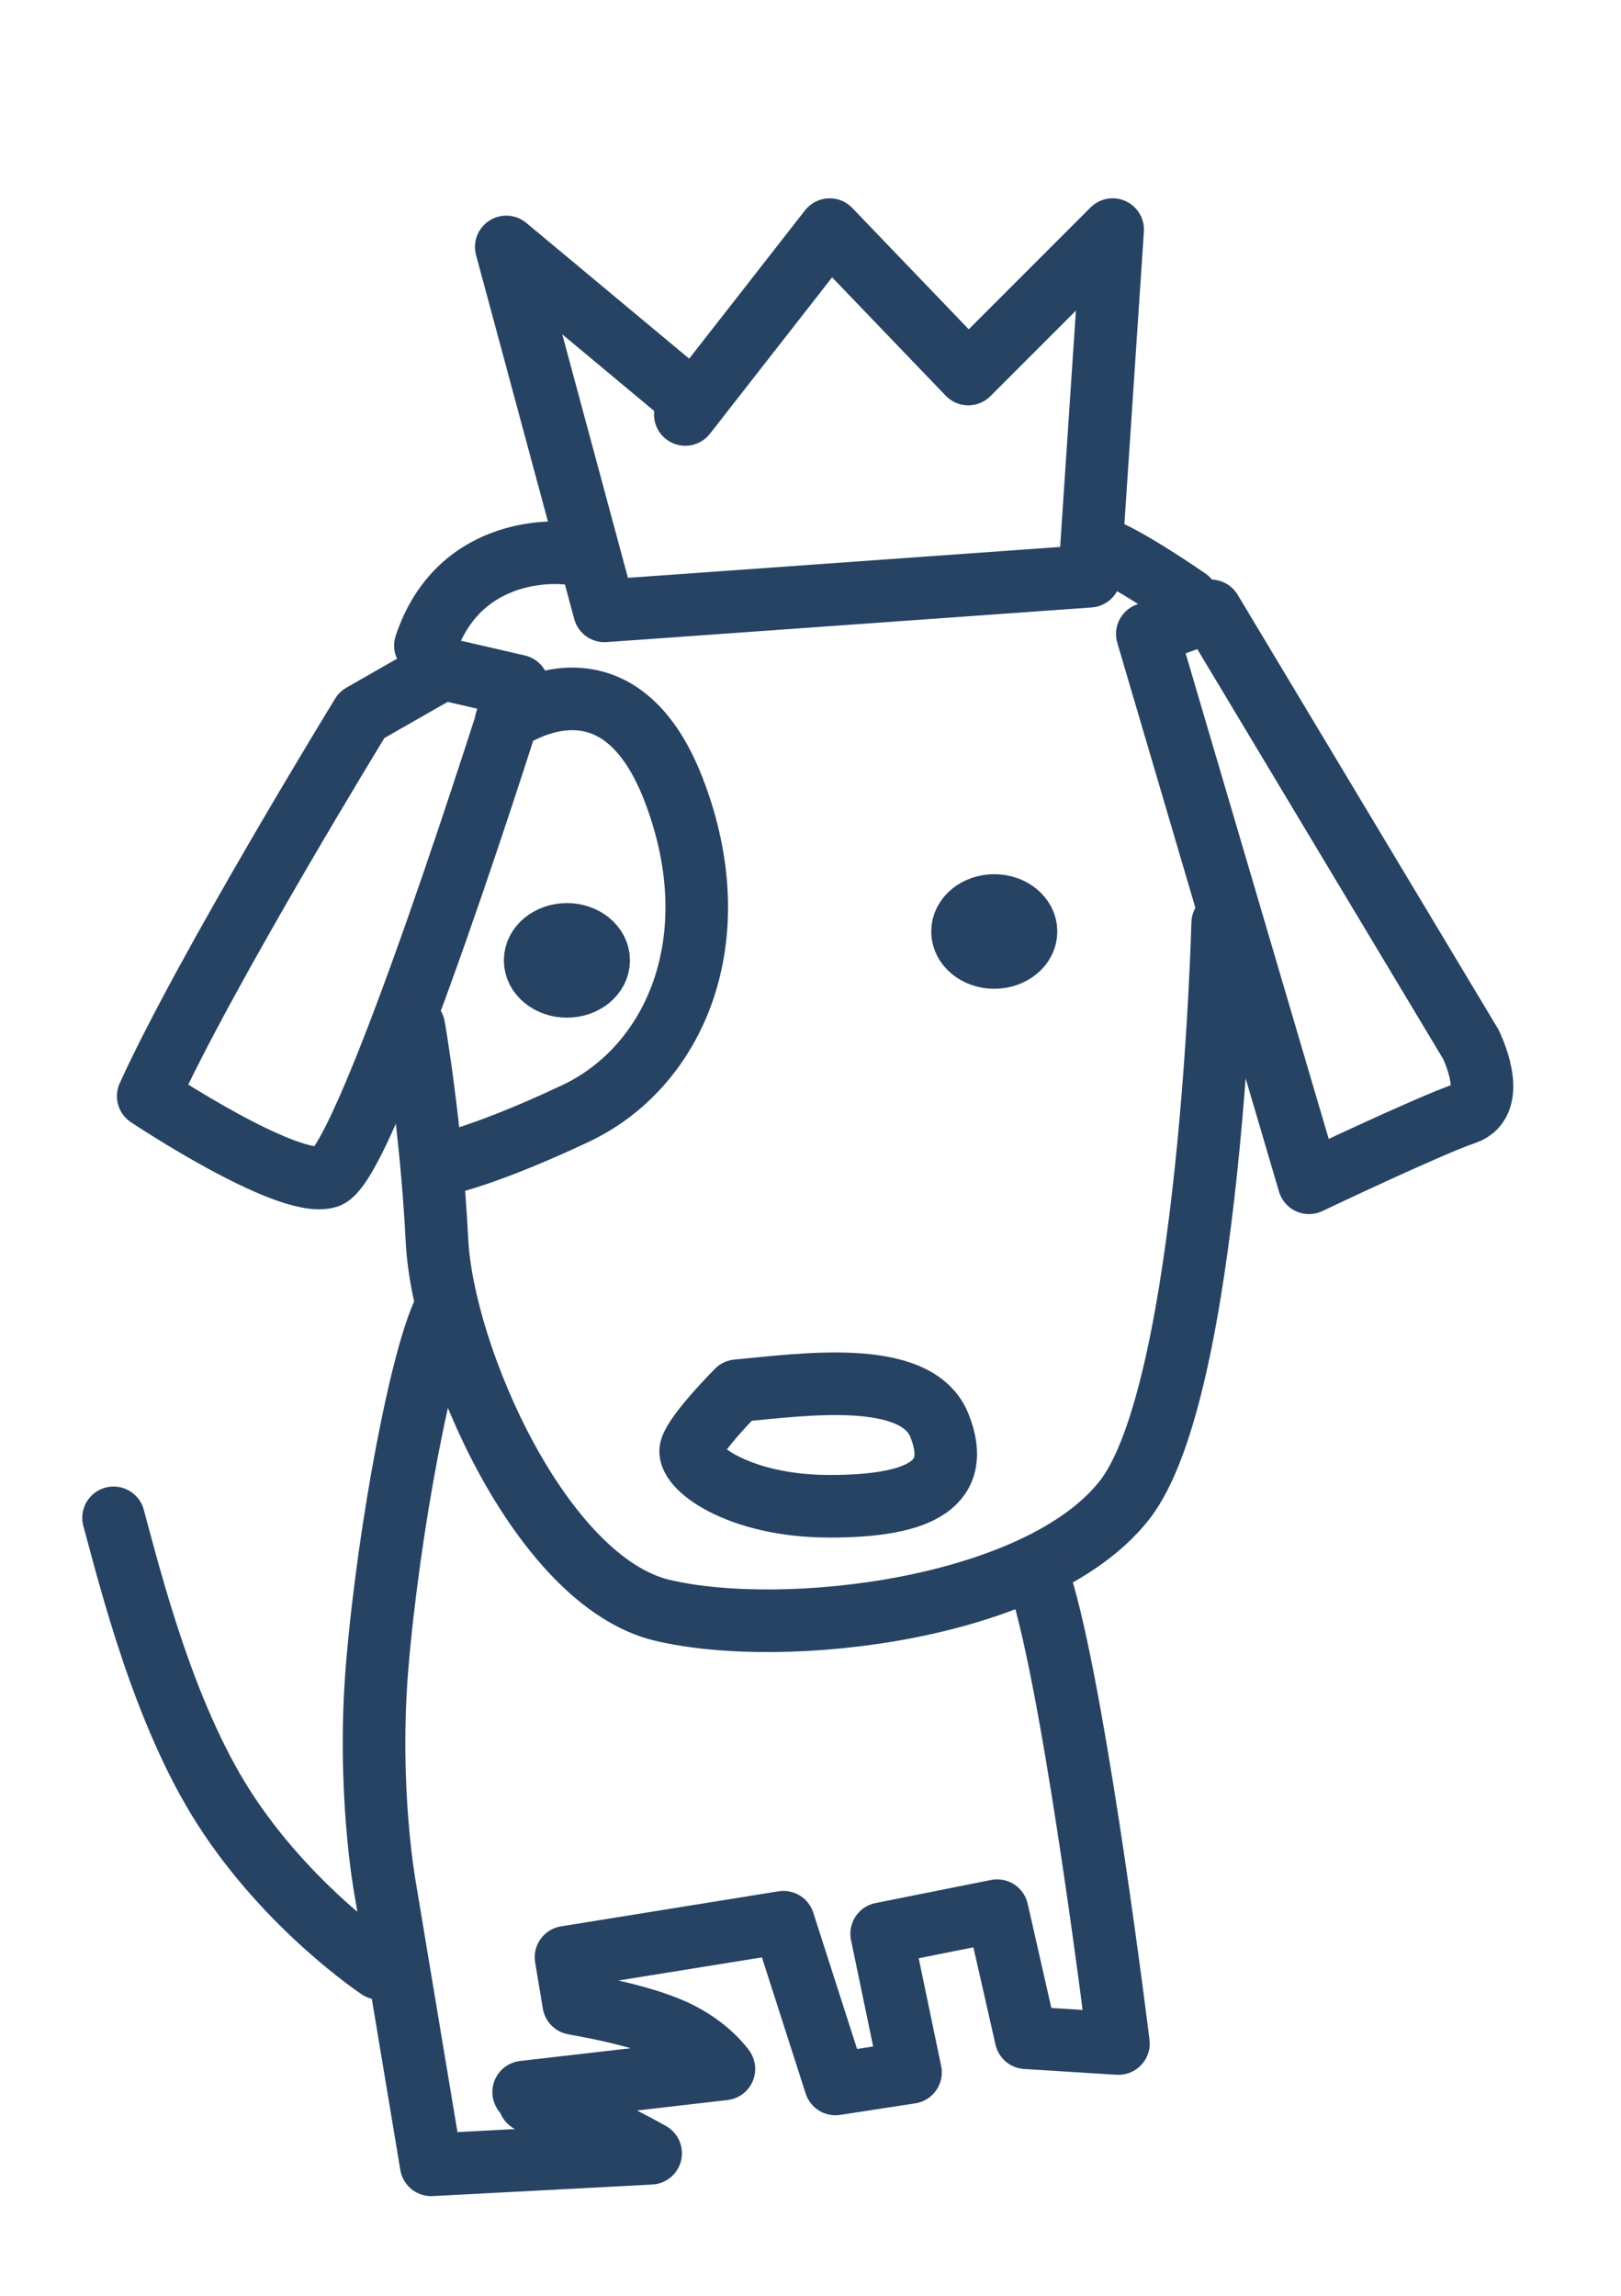
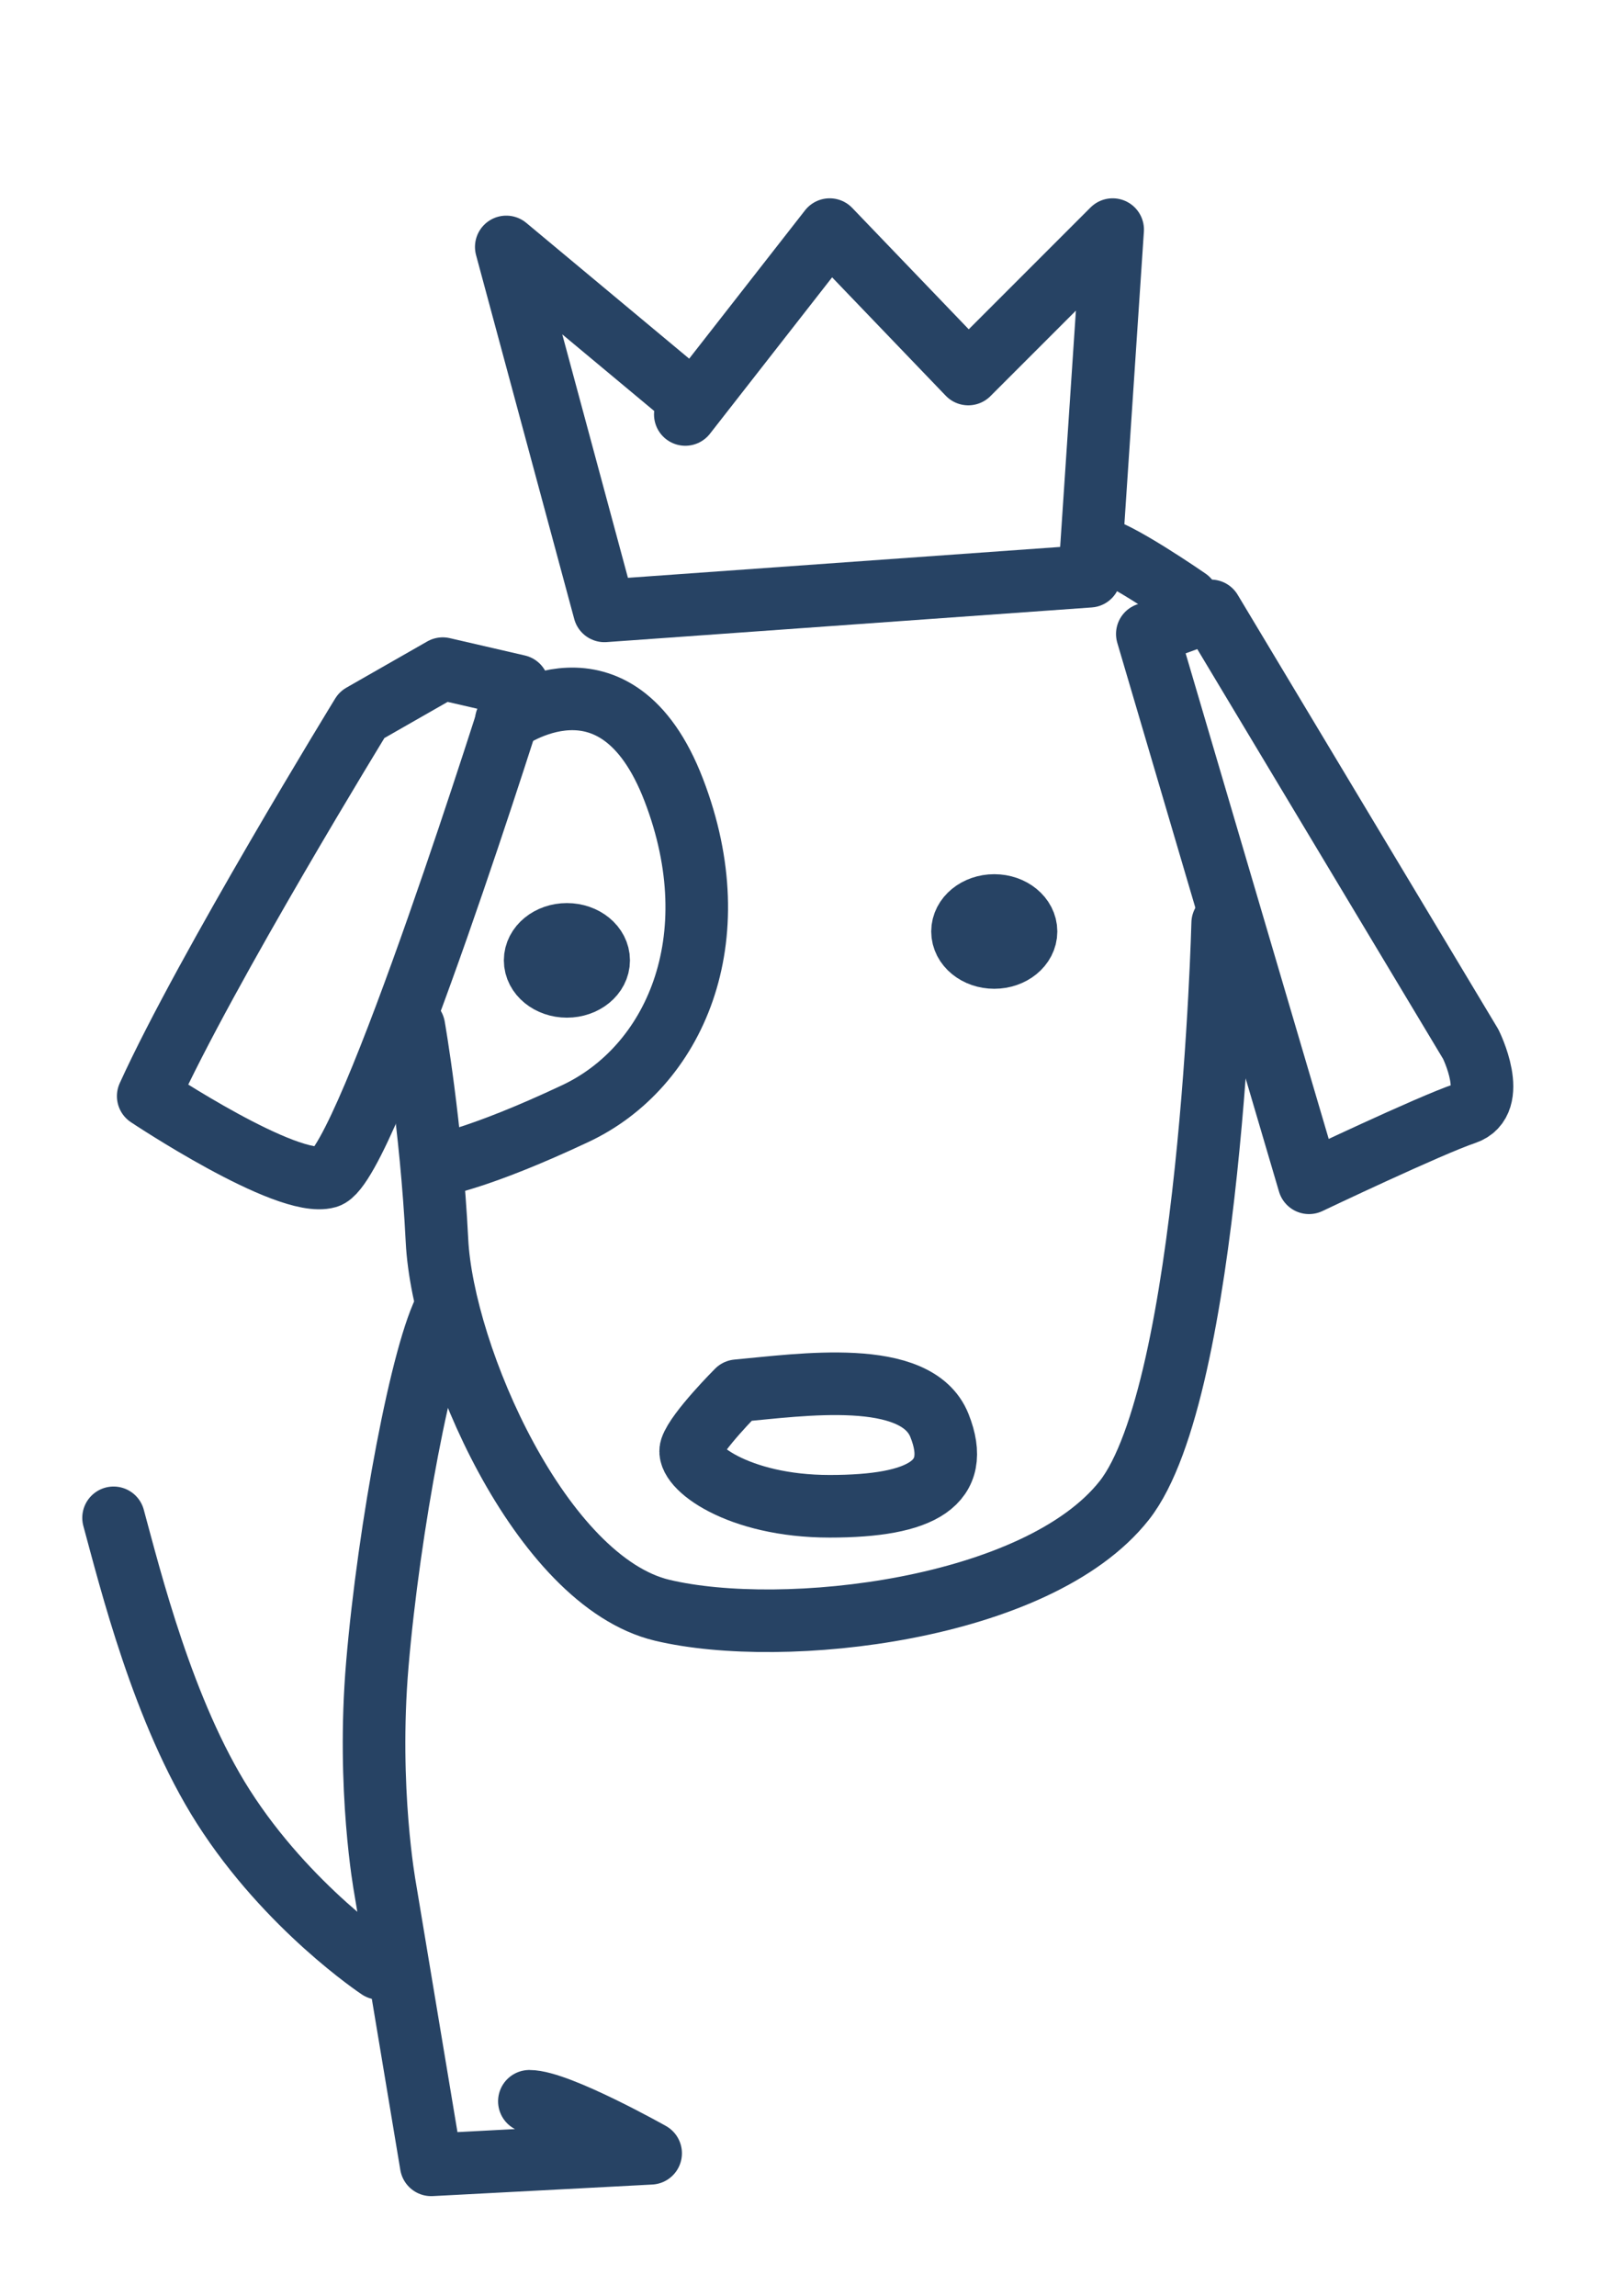
<svg xmlns="http://www.w3.org/2000/svg" version="1.1" id="Layer_1" x="0px" y="0px" width="1683.779px" height="2383.941px" viewBox="2406.456 2960 1683.779 2383.941" enable-background="new 2406.456 2960 1683.779 2383.941" xml:space="preserve">
  <polyline fill="none" stroke="#274364" stroke-width="65.003" stroke-linecap="round" stroke-linejoin="round" stroke-miterlimit="10" points="  3118.296,3390.393 3268.266,3198.431 3412.237,3348.4 3562.207,3198.431 3538.212,3558.359 3034.312,3594.352 2932.333,3216.428   3112.297,3366.397 " />
-   <path fill="none" stroke="#274364" stroke-width="65.003" stroke-linecap="round" stroke-linejoin="round" stroke-miterlimit="10" d="  M2992.321,3534.363c0,0-107.979-11.997-143.972,95.981" />
  <path fill="none" stroke="#274364" stroke-width="65.003" stroke-linecap="round" stroke-linejoin="round" stroke-miterlimit="10" d="  M2560.407,4098.251c59.988-131.974,221.956-395.921,221.956-395.921l83.983-47.99l77.984,17.996c0,0-155.97,497.901-197.961,509.898  S2560.407,4098.251,2560.407,4098.251z" />
  <path fill="none" stroke="#274364" stroke-width="65.003" stroke-linecap="round" stroke-linejoin="round" stroke-miterlimit="10" d="  M3664.187,3594.352l-65.986,23.995l167.967,569.886c0,0,125.974-59.988,161.967-71.985s5.999-71.985,5.999-71.985L3664.187,3594.352  z" />
  <path fill="none" stroke="#274364" stroke-width="65.003" stroke-linecap="round" stroke-linejoin="round" stroke-miterlimit="10" d="  M3544.211,3528.365c17.996,0,95.98,53.988,95.98,53.988" />
  <path fill="none" stroke="#274364" stroke-width="65.003" stroke-linecap="round" stroke-linejoin="round" stroke-miterlimit="10" d="  M3676.493,3918.563c0,0-12.306,485.626-102.288,599.604s-353.93,143.972-479.904,113.978s-227.954-263.948-233.953-383.924  s-23.995-221.955-23.995-221.955" />
  <path fill="none" stroke="#274364" stroke-width="65.003" stroke-linecap="round" stroke-linejoin="round" stroke-miterlimit="10" d="  M2932.333,3708.329c0,0,113.977-83.983,173.965,71.985s0.002,287.942-101.979,335.933s-143.972,53.989-143.972,53.989" />
  <ellipse fill="none" stroke="#274364" stroke-width="65.003" stroke-linecap="round" stroke-linejoin="round" stroke-miterlimit="10" cx="2995.32" cy="3957.279" rx="32.993" ry="26.994" />
  <ellipse fill="none" stroke="#274364" stroke-width="65.003" stroke-linecap="round" stroke-linejoin="round" stroke-miterlimit="10" cx="3439.232" cy="3927.285" rx="32.993" ry="26.994" />
  <path fill="none" stroke="#274364" stroke-width="65.003" stroke-linecap="round" stroke-linejoin="round" stroke-miterlimit="10" d="  M3172.285,4404.189c65.987-5.998,185.963-23.995,209.958,35.993s-17.997,83.983-113.978,83.983s-149.97-41.992-143.971-59.988  S3172.285,4404.189,3172.285,4404.189z" />
  <path fill="none" stroke="#274364" stroke-width="65.003" stroke-linecap="round" stroke-linejoin="round" stroke-miterlimit="10" d="  M2870.39,4316.471c-25.104,43.933-60.028,230.492-72,372c-10.914,129.002,7.969,231.615,7.969,231.615l47.99,287.943l227.955-11.998  c0,0-95.982-53.989-125.976-53.989" />
  <path fill="none" stroke="#274364" stroke-width="65.003" stroke-linecap="round" stroke-linejoin="round" stroke-miterlimit="10" d="  M2524.415,4536.163c17.385,63.747,51.443,201.864,113.977,299.94c66.926,104.968,161.968,167.967,161.968,167.967" />
-   <path fill="none" stroke="#274364" stroke-width="65.003" stroke-linecap="round" stroke-linejoin="round" stroke-miterlimit="10" d="  M3490.222,4614.147c35.992,125.976,77.984,467.907,77.984,467.907l-95.98-5.999l-29.994-131.974l-119.977,23.995l29.994,143.971  l-77.984,11.998l-53.989-167.967l-225.886,36.392l8,48c10.205,2.041,66.869,11.188,104,28c35.639,16.136,52,40,52,40l-208,24" />
</svg>